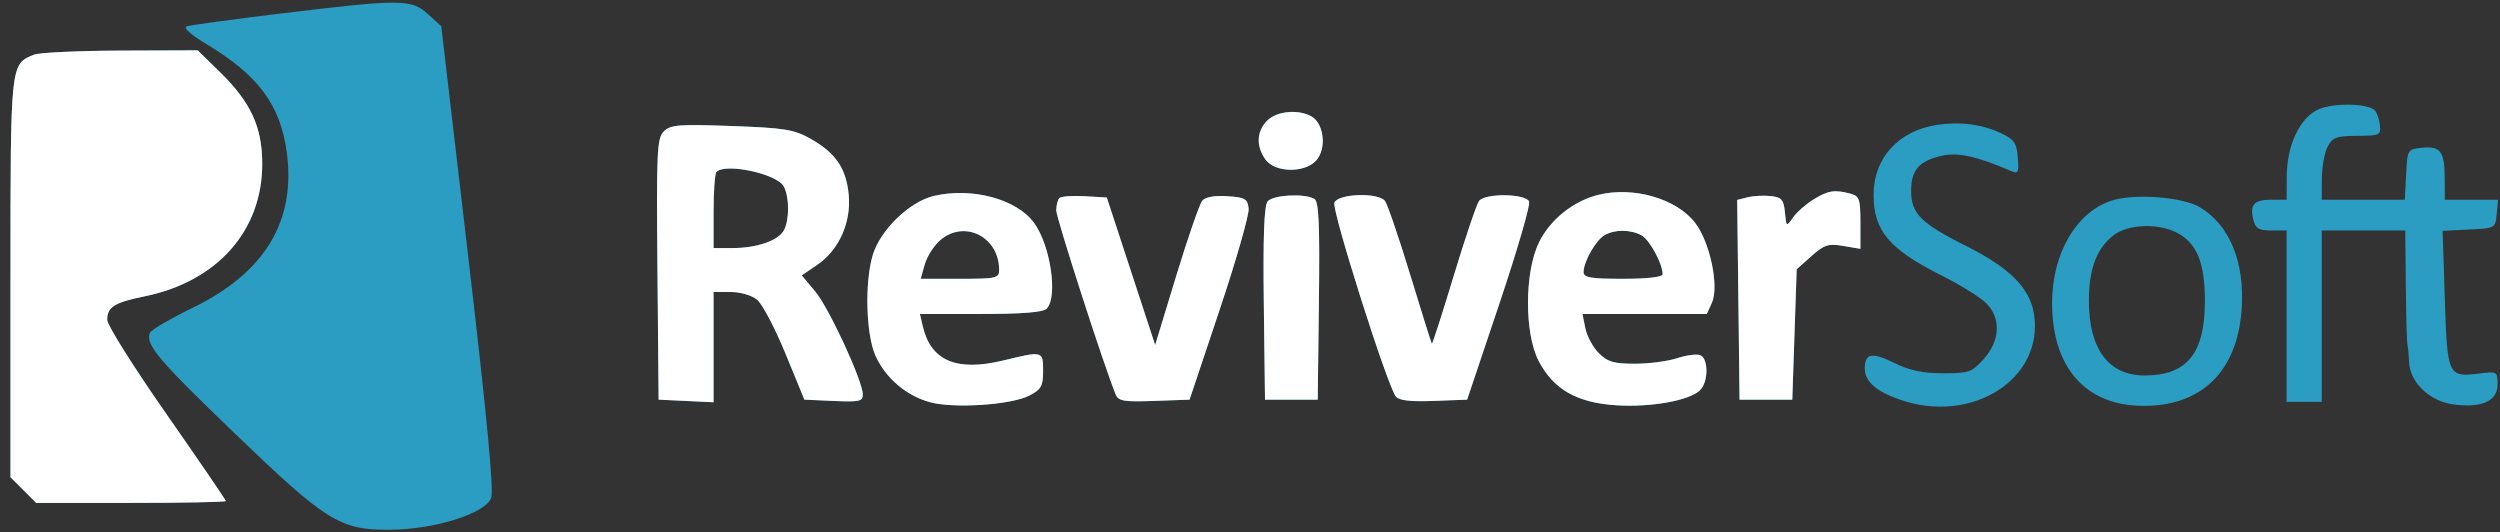
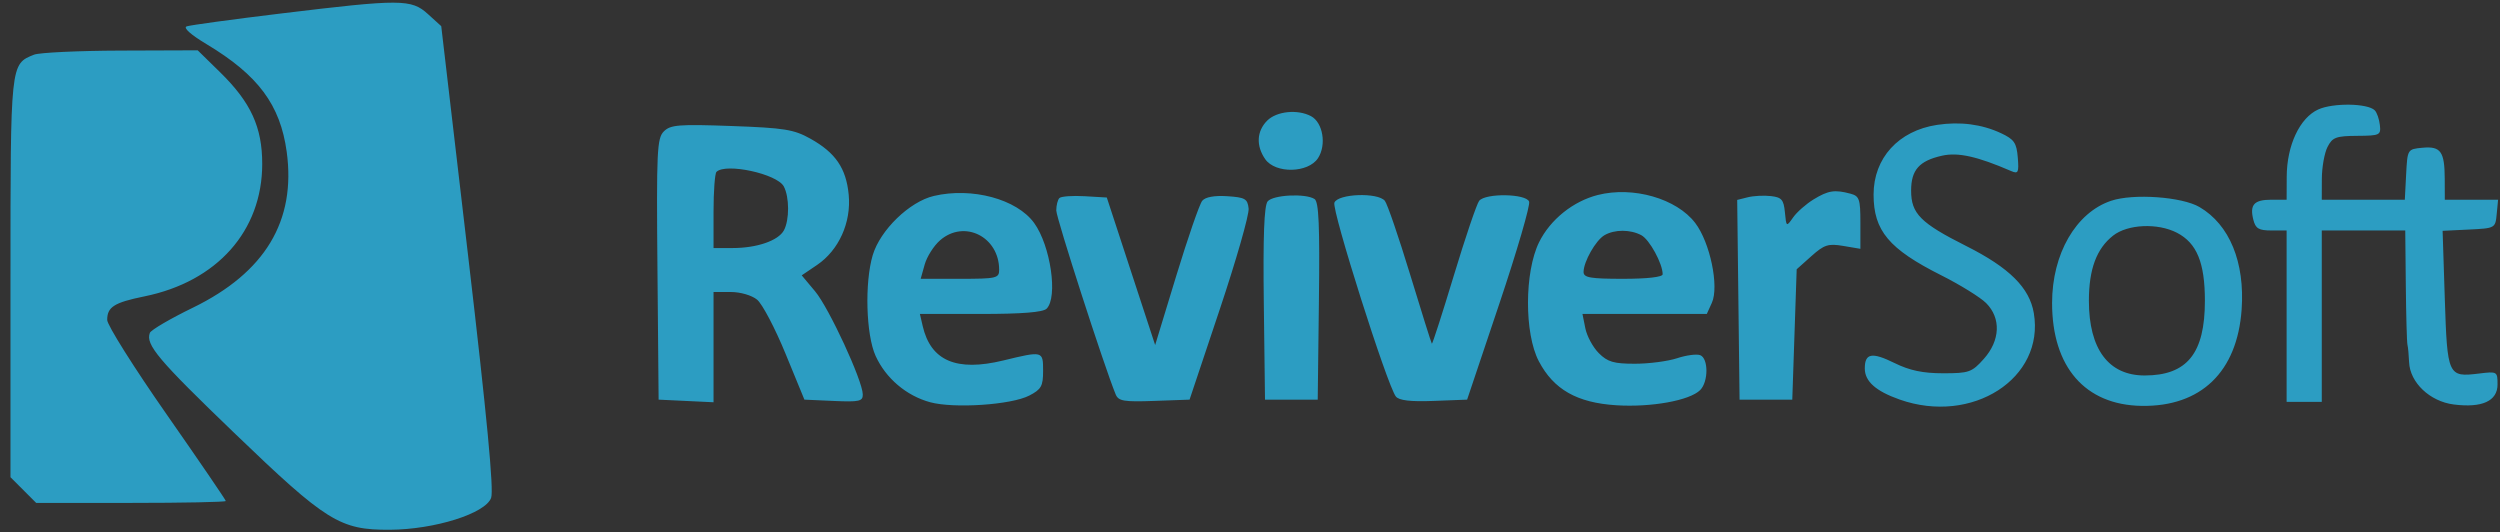
<svg xmlns="http://www.w3.org/2000/svg" width="216" height="46" viewBox="0 0 216 46" fill="none">
  <rect x="0" y="0" width="216" height="46" fill="#333333" stroke="none" />
  <path fill-rule="evenodd" clip-rule="evenodd" d="M24.255 1.168C20.078 1.674 16.423 2.174 16.131 2.278C15.805 2.395 16.467 2.988 17.839 3.811C22.302 6.487 24.217 9.057 24.771 13.115C25.589 19.09 22.902 23.55 16.656 26.589C14.711 27.535 13.042 28.512 12.947 28.762C12.562 29.775 13.664 31.083 20.239 37.406C28.214 45.077 29.366 45.794 33.681 45.771C37.554 45.751 41.959 44.362 42.434 43.012C42.675 42.329 42.077 36.045 40.451 22.147L38.123 2.259L36.972 1.215C35.536 -0.088 34.646 -0.091 24.255 1.168ZM2.94 4.724C0.89 5.551 0.906 5.397 0.906 24.013V41.231L2.016 42.341L3.126 43.451H11.317C15.823 43.451 19.509 43.377 19.509 43.287C19.509 43.197 17.204 39.823 14.388 35.789C11.572 31.756 9.265 28.091 9.263 27.647C9.257 26.523 9.861 26.14 12.486 25.605C18.76 24.325 22.651 19.949 22.656 14.169C22.659 10.988 21.675 8.846 19.021 6.247L17.081 4.347L10.418 4.371C6.752 4.384 3.388 4.543 2.94 4.724ZM200.303 9.454C198.7 10.177 197.584 12.553 197.572 15.262L197.564 17.255H196.257C194.749 17.255 194.361 17.683 194.688 18.985C194.879 19.747 195.158 19.913 196.242 19.913H197.564V27.316V34.719H199.082H200.601V27.316V19.913H204.208H207.814L207.862 24.658C207.888 27.268 207.952 29.575 208.004 29.784C208.057 29.992 208.12 30.673 208.146 31.296C208.22 33.051 209.938 34.681 211.99 34.945C214.451 35.261 215.787 34.653 215.787 33.217C215.787 32.096 215.758 32.08 214.173 32.275C211.509 32.603 211.445 32.464 211.231 25.827L211.041 19.943L213.319 19.833C215.586 19.723 215.598 19.716 215.716 18.489L215.835 17.255H213.533H211.231L211.225 15.452C211.218 13.089 210.877 12.615 209.293 12.766C208.007 12.889 208.004 12.893 207.89 15.072L207.776 17.255H204.189H200.601L200.607 15.452C200.61 14.46 200.83 13.221 201.096 12.699C201.522 11.865 201.831 11.749 203.653 11.737C205.624 11.724 205.721 11.677 205.62 10.796C205.562 10.286 205.364 9.717 205.179 9.532C204.567 8.92 201.592 8.873 200.303 9.454ZM109.486 10.421C108.575 11.332 108.511 12.603 109.317 13.754C110.201 15.015 113.027 14.96 113.876 13.664C114.624 12.523 114.304 10.589 113.276 10.039C112.122 9.421 110.303 9.605 109.486 10.421ZM167.366 10.789C164.03 11.294 161.877 13.656 161.877 16.813C161.877 19.93 163.202 21.512 167.71 23.779C169.352 24.604 171.103 25.688 171.601 26.186C172.903 27.488 172.823 29.419 171.399 31.011C170.369 32.164 170.123 32.251 167.887 32.251C166.138 32.251 164.995 32.011 163.69 31.368C161.728 30.401 161.118 30.512 161.118 31.835C161.118 32.948 162.063 33.791 164.126 34.519C170.395 36.731 176.674 32.688 175.722 27.053C175.351 24.86 173.607 23.129 169.88 21.256C165.932 19.271 165.121 18.456 165.121 16.471C165.121 14.685 165.818 13.897 167.787 13.453C169.17 13.141 170.83 13.51 173.767 14.78C174.377 15.044 174.443 14.907 174.336 13.604C174.233 12.341 174.025 12.041 172.887 11.507C171.231 10.732 169.357 10.488 167.366 10.789ZM57.356 11.353C56.764 11.945 56.713 13.044 56.804 23.267L56.904 34.529L59.277 34.642L61.65 34.755V29.992V25.228H63.126C63.971 25.228 64.951 25.512 65.414 25.892C65.86 26.258 66.962 28.35 67.863 30.543L69.501 34.529L72.029 34.642C74.255 34.74 74.556 34.672 74.544 34.072C74.52 32.863 71.621 26.6 70.426 25.173L69.268 23.79L70.59 22.895C72.477 21.618 73.558 19.22 73.328 16.822C73.108 14.535 72.192 13.196 70.018 11.982C68.59 11.184 67.766 11.051 63.201 10.887C58.64 10.723 57.929 10.78 57.356 11.353ZM61.903 14.851C61.764 14.99 61.65 16.527 61.65 18.268V21.431H63.302C65.401 21.431 67.255 20.789 67.732 19.898C68.215 18.996 68.208 17.021 67.72 16.108C67.136 15.016 62.697 14.057 61.903 14.851ZM80.687 16.929C78.584 17.421 76.054 19.871 75.404 22.045C74.696 24.417 74.823 28.926 75.651 30.748C76.53 32.683 78.309 34.194 80.365 34.753C82.427 35.313 87.375 34.982 88.926 34.179C89.965 33.643 90.124 33.361 90.124 32.052C90.124 30.313 90.119 30.312 86.683 31.145C82.639 32.127 80.419 31.178 79.721 28.17L79.479 27.126H84.725C88.3 27.126 90.117 26.981 90.427 26.671C91.418 25.679 90.775 21.243 89.355 19.273C87.864 17.205 83.986 16.156 80.687 16.929ZM138.049 16.847C135.911 17.39 133.936 18.98 132.975 20.932C131.709 23.502 131.697 28.817 132.952 31.207C134.233 33.65 136.248 34.797 139.639 35.014C142.659 35.208 145.992 34.605 146.895 33.702C147.615 32.981 147.616 30.962 146.896 30.686C146.592 30.57 145.695 30.688 144.903 30.95C144.112 31.212 142.471 31.427 141.258 31.427C139.43 31.429 138.895 31.271 138.135 30.511C137.631 30.007 137.107 29.038 136.972 28.36L136.725 27.126H142.096H147.467L147.903 26.167C148.545 24.759 147.752 20.95 146.467 19.265C144.856 17.152 141.097 16.073 138.049 16.847ZM156.701 17.224C156.047 17.623 155.247 18.326 154.925 18.787C154.344 19.617 154.338 19.613 154.216 18.344C154.112 17.253 153.934 17.047 153.004 16.941C152.405 16.872 151.505 16.919 151.004 17.045L150.094 17.273L150.196 25.901L150.298 34.529H152.576H154.853L155.043 28.897L155.233 23.265L156.503 22.131C157.612 21.141 157.962 21.029 159.256 21.248L160.738 21.498V19.231C160.738 17.201 160.649 16.94 159.884 16.735C158.516 16.369 157.965 16.453 156.701 17.224ZM91.533 17.112C91.384 17.26 91.262 17.743 91.262 18.184C91.262 18.839 95.397 31.644 96.391 34.069C96.632 34.656 97.085 34.733 99.724 34.639L102.778 34.529L105.382 26.746C106.814 22.466 107.939 18.537 107.881 18.015C107.789 17.175 107.577 17.052 106.035 16.952C104.924 16.88 104.142 17.023 103.873 17.346C103.642 17.625 102.631 20.544 101.628 23.833L99.805 29.812L97.716 23.439L95.628 17.065L93.716 16.953C92.663 16.892 91.681 16.963 91.533 17.112ZM109.525 17.398C109.221 17.764 109.121 20.419 109.193 26.225L109.296 34.529H111.574H113.851L113.954 26.014C114.033 19.455 113.946 17.429 113.574 17.193C112.784 16.692 109.993 16.833 109.525 17.398ZM115.292 17.511C115.047 18.148 119.861 33.327 120.603 34.259C120.875 34.601 121.865 34.716 123.876 34.639L126.759 34.529L129.542 26.244C131.072 21.687 132.231 17.715 132.116 17.417C131.851 16.727 128.345 16.672 127.8 17.35C127.591 17.611 126.605 20.518 125.609 23.811C124.613 27.103 123.76 29.751 123.712 29.695C123.664 29.639 122.818 26.946 121.832 23.709C120.846 20.473 119.865 17.611 119.651 17.35C119.043 16.606 115.591 16.734 115.292 17.511ZM182.398 17.348C179.357 18.37 177.3 21.933 177.3 26.177C177.3 31.711 180.154 34.991 185.035 35.068C190.163 35.148 193.294 32.132 193.677 26.746C193.967 22.653 192.631 19.404 190.034 17.887C188.513 16.999 184.317 16.702 182.398 17.348ZM182.573 20.356C181.139 21.484 180.48 23.258 180.48 25.987C180.48 30.163 182.18 32.441 185.295 32.441C188.964 32.441 190.503 30.534 190.503 25.987C190.503 22.694 189.805 20.998 188.085 20.109C186.426 19.251 183.83 19.368 182.573 20.356ZM81.216 20.767C80.679 21.237 80.083 22.177 79.893 22.855L79.546 24.089H82.937C86.101 24.089 86.327 24.037 86.327 23.311C86.327 20.447 83.304 18.942 81.216 20.767ZM138.623 20.323C137.872 20.761 136.82 22.614 136.82 23.5C136.82 23.988 137.404 24.089 140.237 24.089C142.333 24.089 143.654 23.937 143.654 23.697C143.654 22.78 142.519 20.701 141.813 20.323C140.86 19.813 139.498 19.813 138.623 20.323Z" fill="#2C9DC2" />
-   <path fill-rule="evenodd" clip-rule="evenodd" d="M2.94 4.724C0.89 5.552 0.906 5.397 0.906 24.013V41.232L2.016 42.342L3.126 43.451H11.317C15.823 43.451 19.509 43.378 19.509 43.288C19.509 43.198 17.204 39.824 14.388 35.79C11.572 31.756 9.265 28.092 9.263 27.647C9.257 26.523 9.861 26.141 12.486 25.605C18.76 24.325 22.651 19.95 22.656 14.169C22.659 10.989 21.675 8.846 19.021 6.247L17.081 4.348L10.418 4.372C6.752 4.385 3.388 4.544 2.94 4.724ZM109.486 10.422C108.575 11.332 108.511 12.604 109.317 13.754C110.201 15.016 113.027 14.96 113.876 13.665C114.624 12.523 114.304 10.589 113.276 10.039C112.122 9.421 110.303 9.605 109.486 10.422ZM57.356 11.354C56.764 11.946 56.713 13.045 56.804 23.268L56.904 34.53L59.277 34.643L61.65 34.755V29.992V25.228H63.126C63.971 25.228 64.951 25.513 65.414 25.893C65.86 26.258 66.962 28.351 67.863 30.543L69.501 34.53L72.029 34.642C74.255 34.741 74.556 34.672 74.544 34.073C74.52 32.864 71.621 26.6 70.426 25.174L69.268 23.791L70.59 22.896C72.477 21.619 73.558 19.22 73.328 16.823C73.108 14.536 72.192 13.197 70.018 11.982C68.59 11.184 67.766 11.052 63.201 10.888C58.64 10.724 57.929 10.78 57.356 11.354ZM61.903 14.851C61.764 14.99 61.65 16.528 61.65 18.268V21.432H63.302C65.401 21.432 67.255 20.79 67.732 19.898C68.215 18.997 68.208 17.021 67.72 16.108C67.136 15.017 62.697 14.057 61.903 14.851ZM80.687 16.929C78.584 17.422 76.054 19.872 75.404 22.045C74.696 24.418 74.823 28.927 75.651 30.749C76.53 32.683 78.309 34.195 80.365 34.754C82.427 35.314 87.375 34.983 88.926 34.18C89.965 33.643 90.124 33.361 90.124 32.052C90.124 30.314 90.119 30.312 86.683 31.146C82.639 32.127 80.419 31.178 79.721 28.171L79.479 27.127H84.725C88.3 27.127 90.117 26.982 90.427 26.671C91.418 25.68 90.775 21.244 89.355 19.273C87.864 17.205 83.986 16.157 80.687 16.929ZM138.049 16.847C135.911 17.39 133.936 18.981 132.975 20.932C131.709 23.503 131.697 28.817 132.952 31.207C134.233 33.65 136.248 34.797 139.639 35.014C142.659 35.208 145.992 34.606 146.895 33.702C147.615 32.982 147.616 30.963 146.896 30.686C146.592 30.57 145.695 30.688 144.903 30.95C144.112 31.212 142.471 31.427 141.258 31.428C139.43 31.429 138.895 31.272 138.135 30.512C137.631 30.007 137.107 29.039 136.972 28.36L136.725 27.127H142.096H147.467L147.903 26.168C148.545 24.76 147.752 20.95 146.467 19.265C144.856 17.153 141.097 16.073 138.049 16.847ZM156.701 17.225C156.047 17.624 155.248 18.327 154.925 18.787C154.344 19.617 154.338 19.614 154.216 18.345C154.112 17.254 153.934 17.048 153.004 16.941C152.405 16.873 151.505 16.92 151.004 17.045L150.094 17.273L150.196 25.902L150.298 34.53H152.576H154.853L155.043 28.898L155.233 23.265L156.503 22.131C157.612 21.142 157.962 21.029 159.256 21.248L160.738 21.499V19.232C160.738 17.201 160.649 16.941 159.884 16.736C158.516 16.369 157.965 16.454 156.701 17.225ZM91.533 17.112C91.384 17.261 91.262 17.743 91.262 18.184C91.262 18.84 95.397 31.645 96.391 34.069C96.632 34.657 97.085 34.734 99.724 34.639L102.778 34.53L105.382 26.747C106.814 22.466 107.939 18.537 107.882 18.015C107.789 17.175 107.577 17.053 106.035 16.953C104.924 16.881 104.142 17.023 103.873 17.346C103.642 17.625 102.631 20.544 101.628 23.833L99.805 29.812L97.716 23.439L95.628 17.066L93.716 16.954C92.663 16.892 91.681 16.963 91.533 17.112ZM109.525 17.398C109.221 17.764 109.121 20.42 109.193 26.225L109.296 34.53H111.574H113.851L113.954 26.015C114.033 19.456 113.946 17.429 113.574 17.193C112.784 16.692 109.993 16.834 109.525 17.398ZM115.292 17.512C115.047 18.149 119.861 33.327 120.603 34.26C120.875 34.601 121.865 34.716 123.876 34.639L126.76 34.53L129.542 26.244C131.072 21.687 132.231 17.715 132.116 17.417C131.851 16.727 128.345 16.673 127.8 17.351C127.591 17.612 126.605 20.519 125.609 23.811C124.613 27.104 123.76 29.752 123.712 29.696C123.664 29.64 122.818 26.946 121.832 23.71C120.846 20.473 119.865 17.612 119.651 17.351C119.043 16.607 115.591 16.734 115.292 17.512ZM81.216 20.767C80.679 21.237 80.083 22.177 79.893 22.855L79.546 24.089H82.937C86.101 24.089 86.327 24.038 86.327 23.311C86.327 20.447 83.304 18.942 81.216 20.767ZM138.623 20.323C137.872 20.761 136.82 22.614 136.82 23.501C136.82 23.989 137.404 24.089 140.237 24.089C142.333 24.089 143.654 23.938 143.654 23.698C143.654 22.78 142.519 20.702 141.813 20.323C140.86 19.814 139.498 19.814 138.623 20.323Z" fill="white" />
</svg>